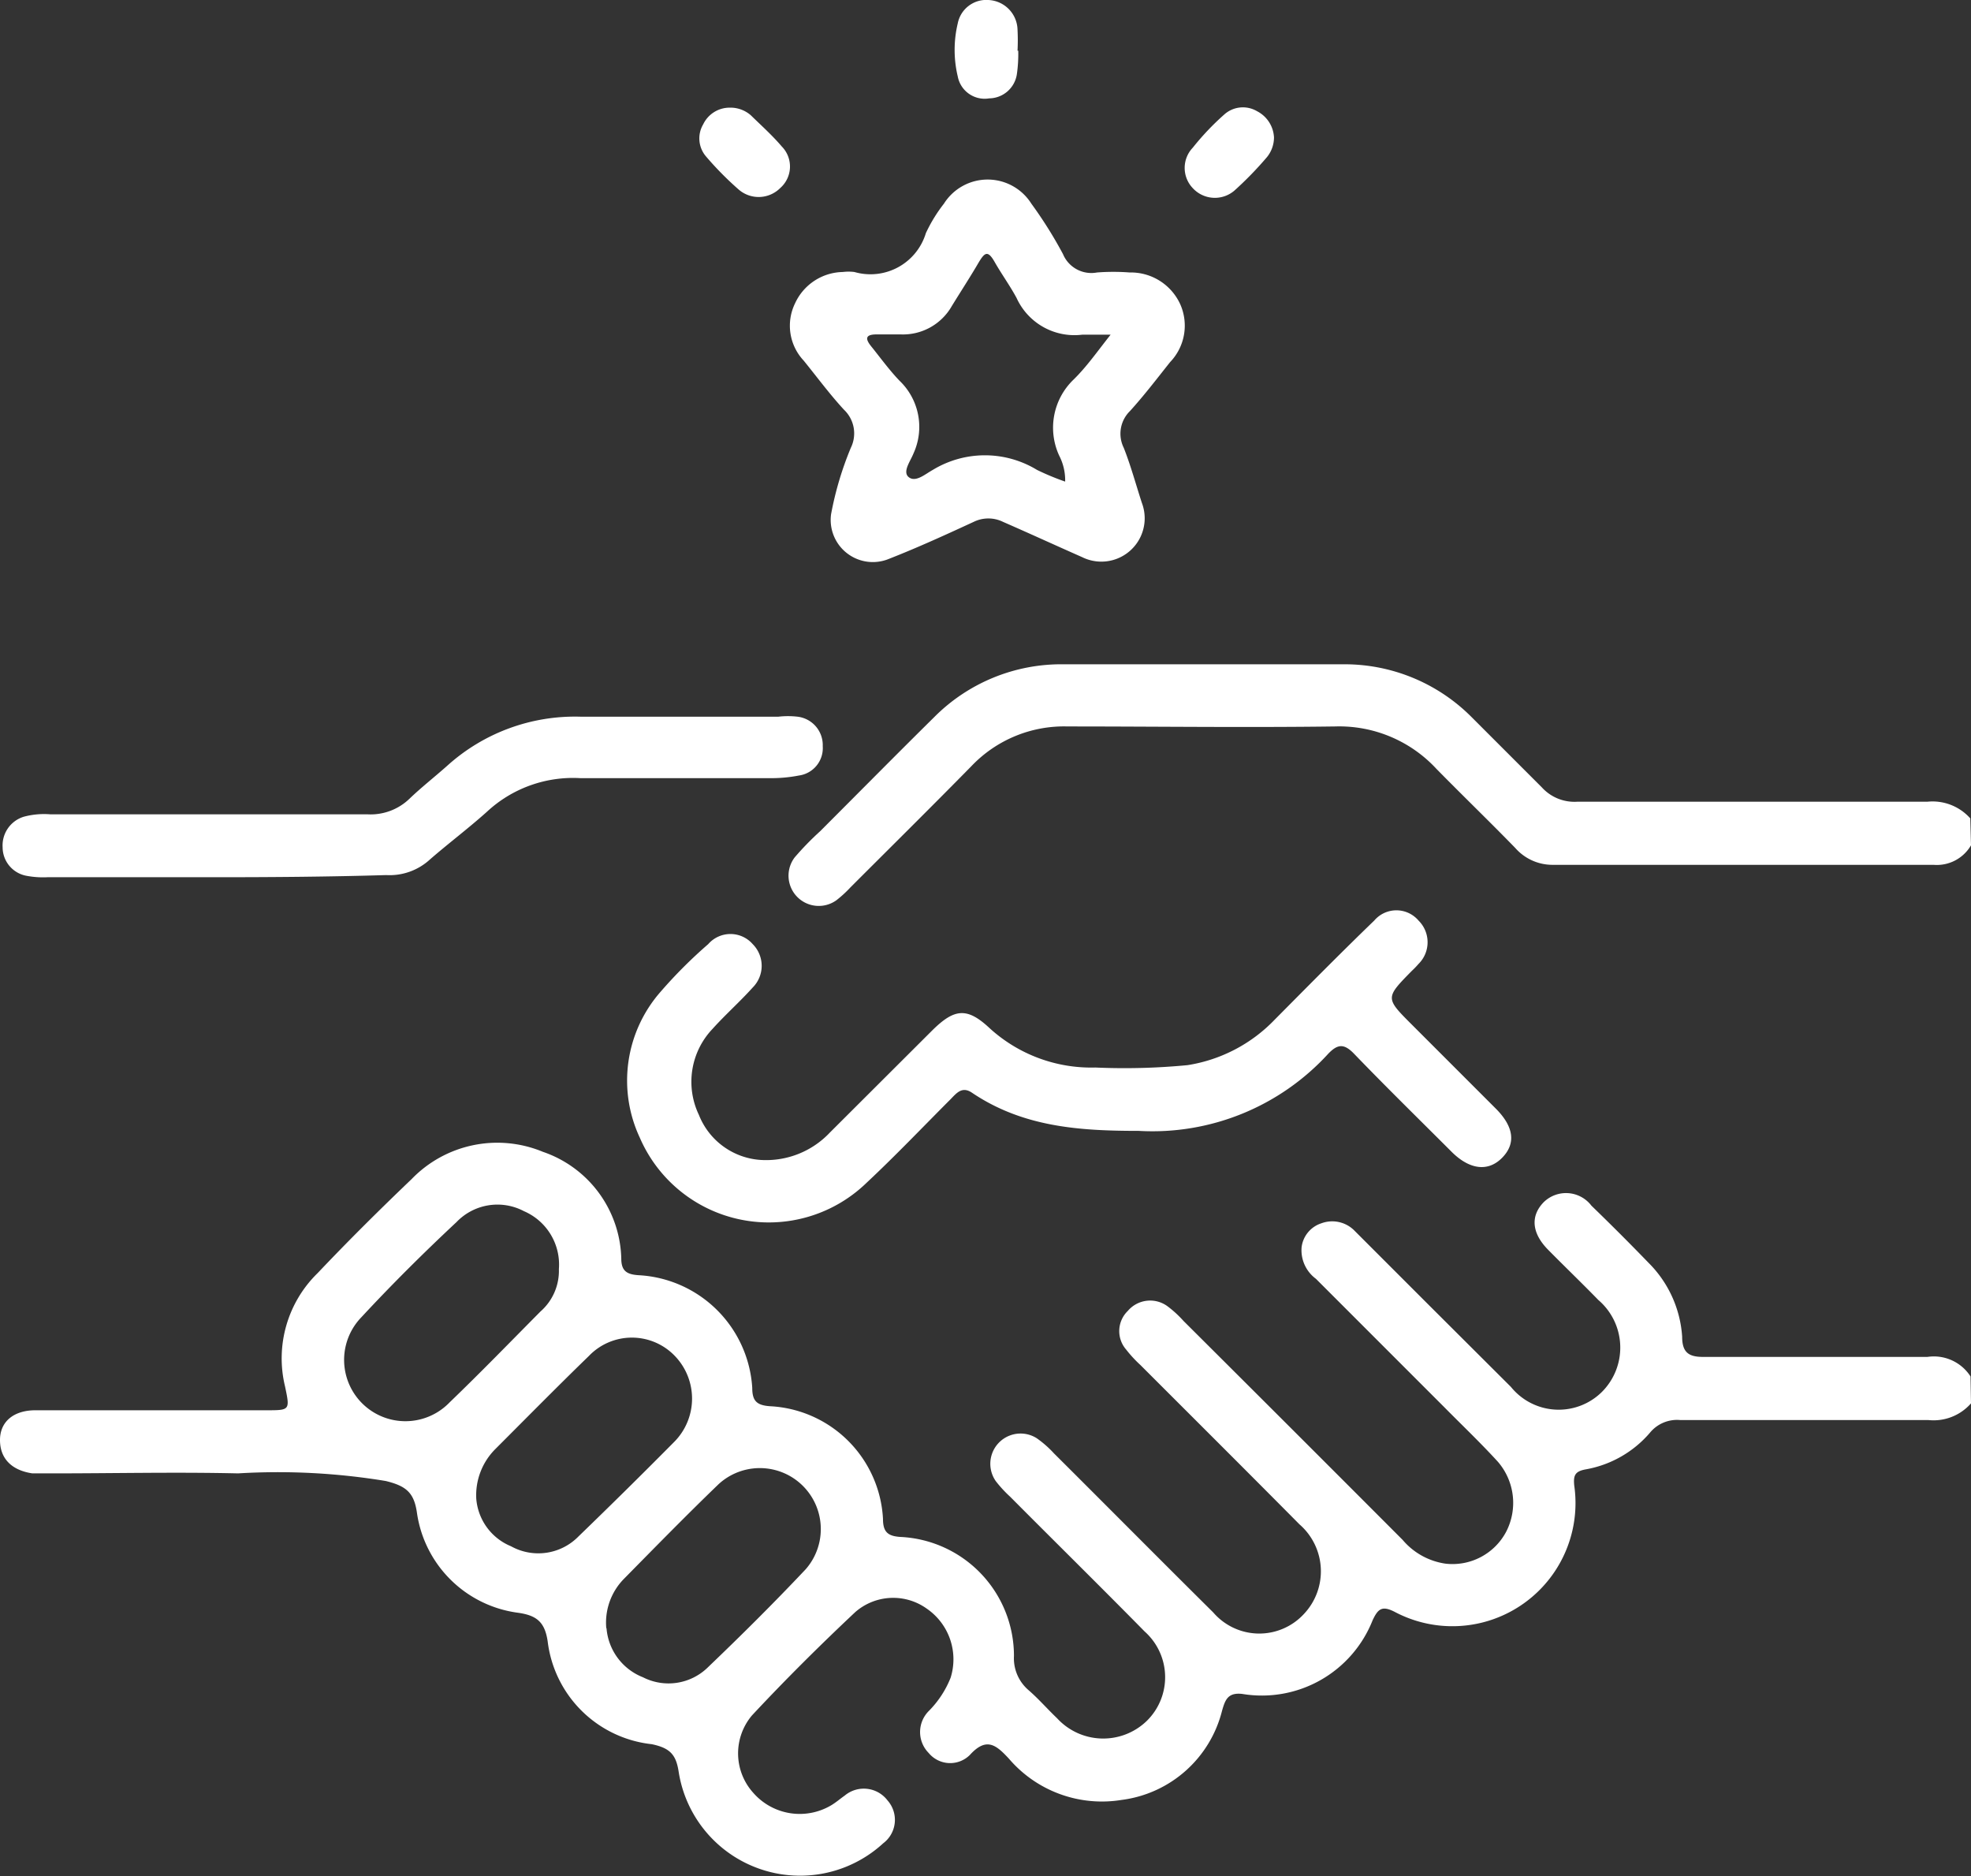
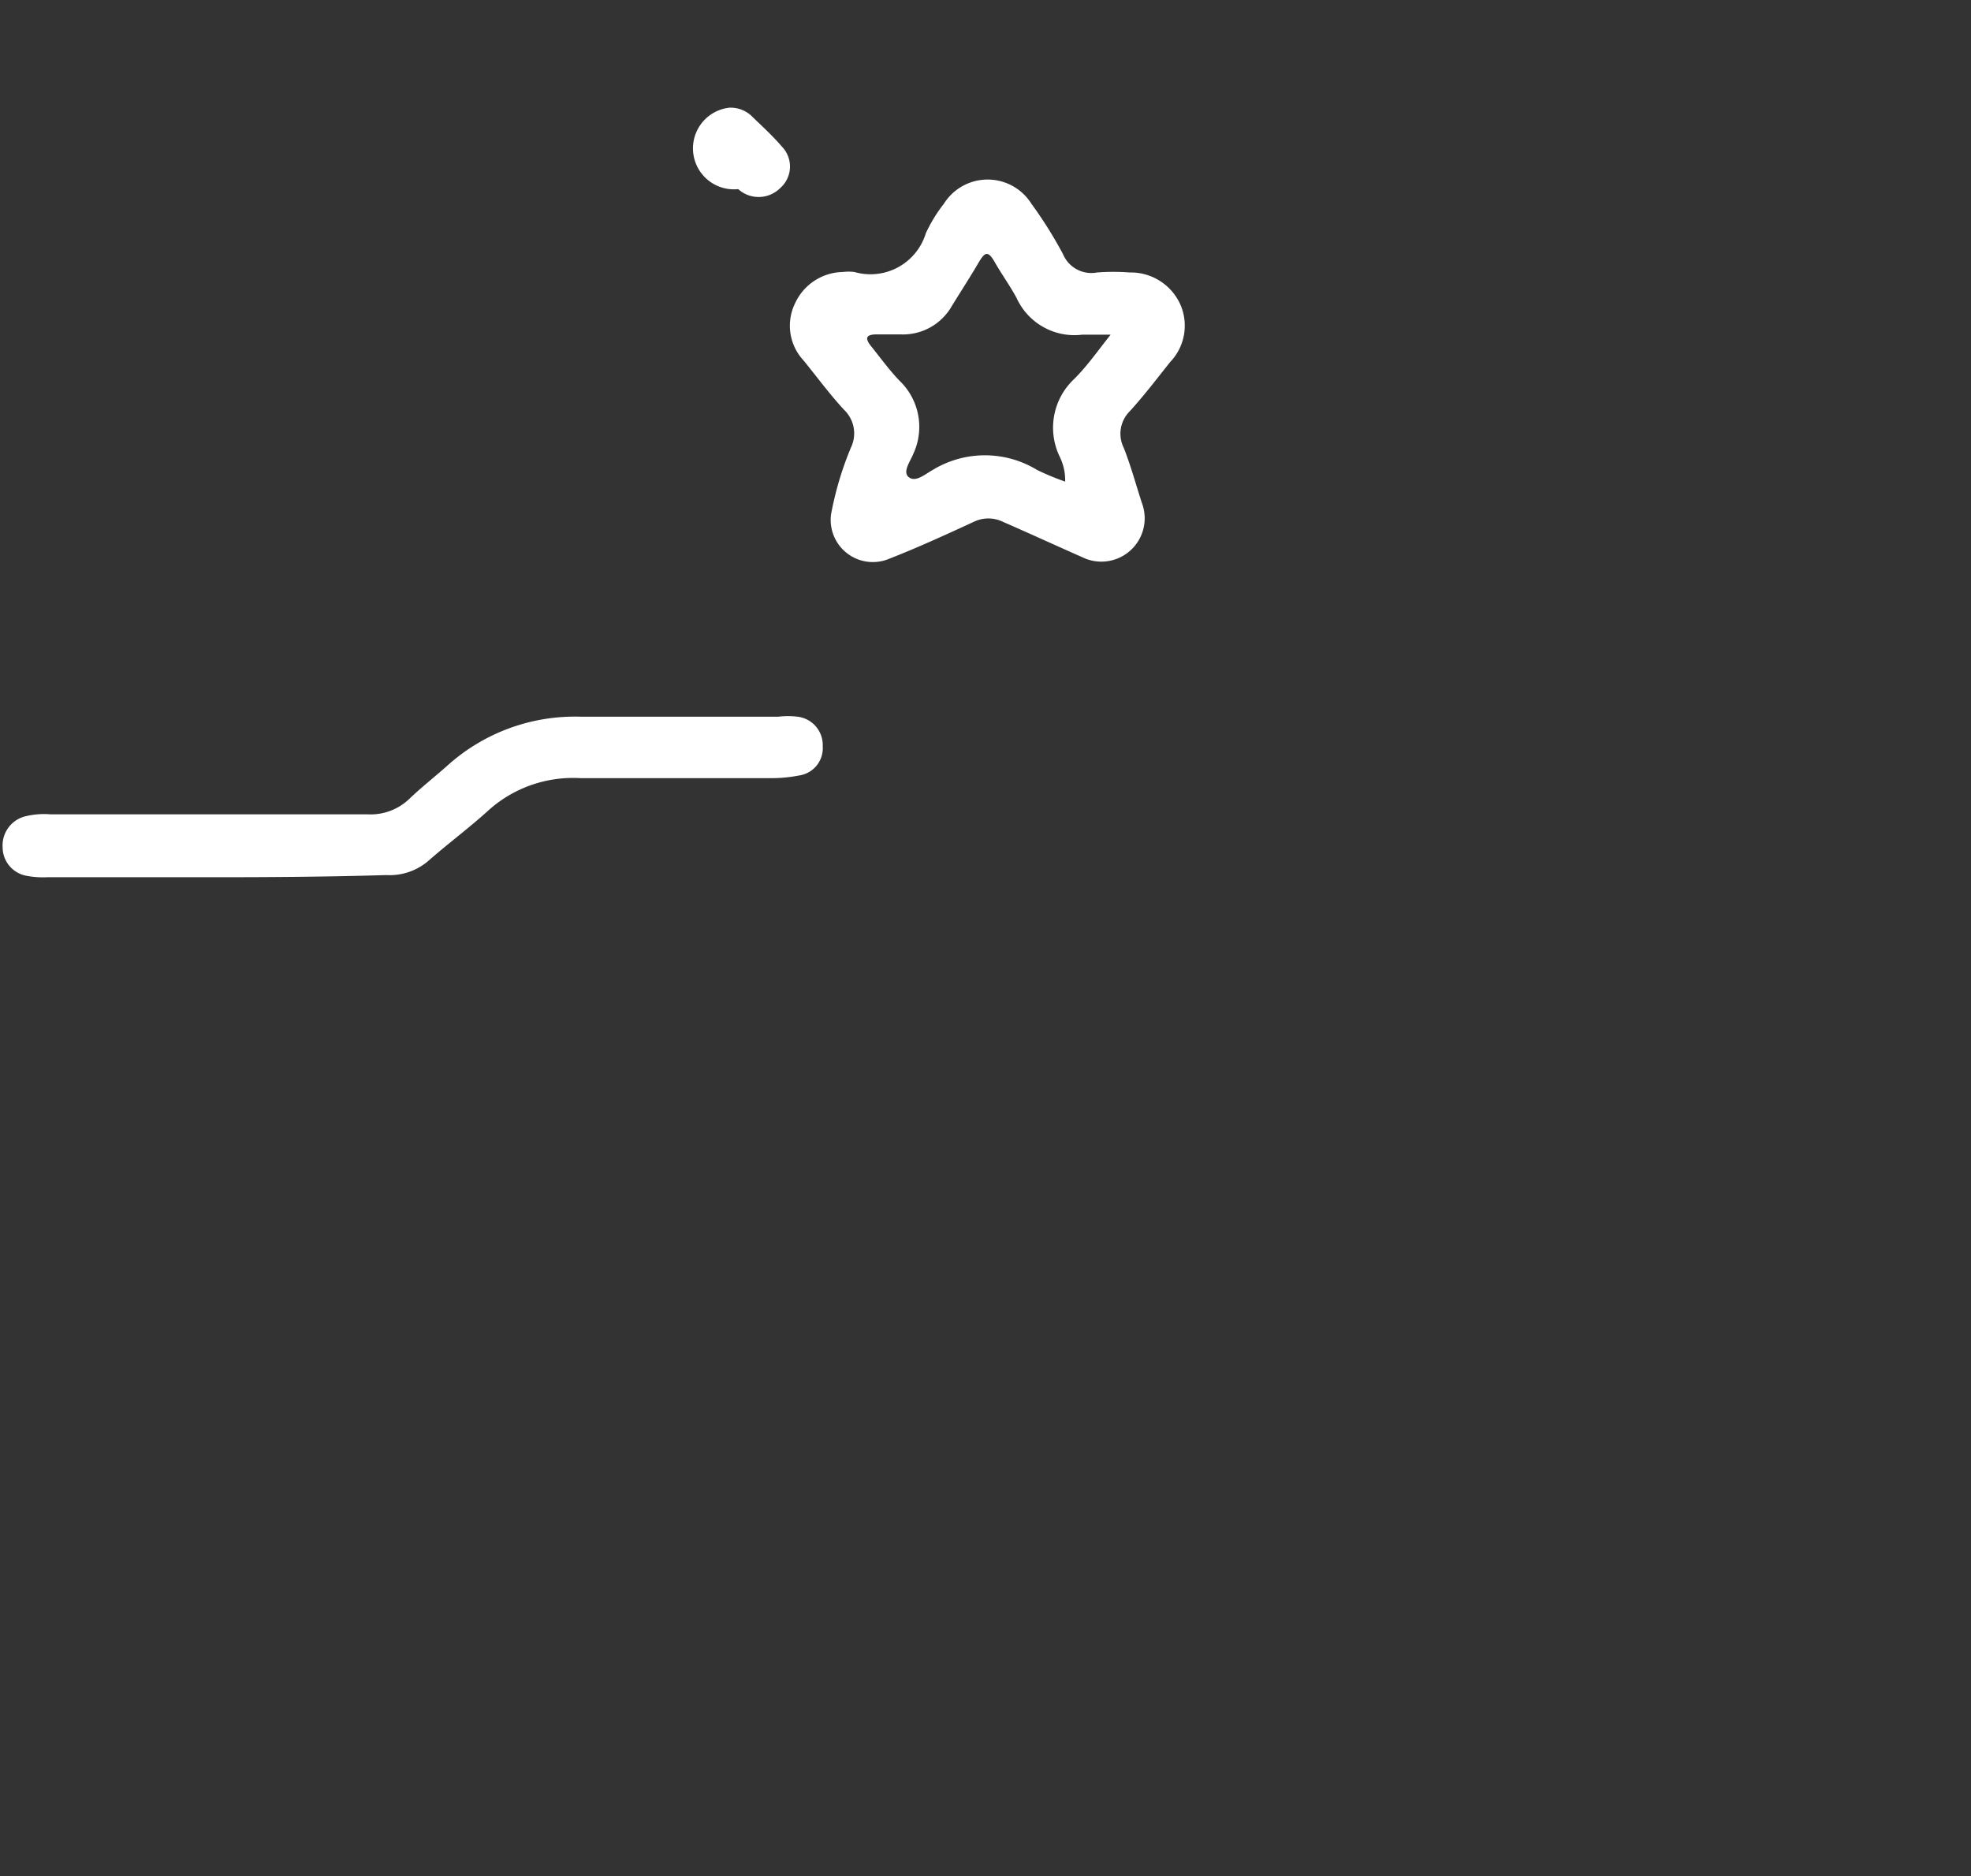
<svg xmlns="http://www.w3.org/2000/svg" viewBox="0 0 82.77 78.78">
  <rect x="0" y="0" width="82.77" height="78.78" fill="#333333" stroke="none" />
  <defs>
    <style>.cls-1{fill:#fff;}</style>
  </defs>
  <g id="Layer_2" data-name="Layer 2">
    <g id="Layer_1-2" data-name="Layer 1">
-       <path class="cls-1" d="M82.77,58.92a2.09,2.09,0,0,1-1.8.7c-3.47,0-7,0-10.42,0a1.47,1.47,0,0,0-1.26.53,4.6,4.6,0,0,1-2.69,1.54c-.44.08-.54.23-.49.69a5.17,5.17,0,0,1-7.53,5.3c-.54-.28-.71-.14-.94.35a5,5,0,0,1-5.47,3.09c-.61-.07-.72.25-.85.7a5,5,0,0,1-4.22,3.75,5.14,5.14,0,0,1-4.73-1.73c-.53-.57-.94-.93-1.64-.16A1.17,1.17,0,0,1,39,73.6a1.25,1.25,0,0,1,0-1.76,4.16,4.16,0,0,0,.92-1.4,2.58,2.58,0,0,0-1-2.9,2.42,2.42,0,0,0-3,.14c-1.49,1.4-2.94,2.84-4.34,4.34a2.47,2.47,0,0,0,.06,3.26,2.59,2.59,0,0,0,3.24.53c.21-.12.39-.28.59-.42a1.25,1.25,0,0,1,1.8.2,1.23,1.23,0,0,1-.18,1.8,5.16,5.16,0,0,1-8.59-3c-.11-.73-.37-1-1.13-1.16a4.94,4.94,0,0,1-4.37-4.31c-.12-.82-.46-1.1-1.26-1.21a4.94,4.94,0,0,1-4.23-4.19c-.12-.85-.45-1.13-1.31-1.34A27.85,27.85,0,0,0,10,61.86c-2.61-.06-5.22,0-7.83,0-.27,0-.54,0-.81,0C.48,61.73,0,61.23,0,60.46s.57-1.25,1.49-1.25c3.23,0,6.46,0,9.69,0,1,0,1,0,.79-1a5,5,0,0,1,1.37-4.76c1.28-1.35,2.6-2.66,3.94-3.94a5,5,0,0,1,5.52-1.15,4.86,4.86,0,0,1,3.29,4.48c0,.53.24.67.74.7a5.05,5.05,0,0,1,4.76,4.73c0,.54.18.73.74.77a5,5,0,0,1,4.75,4.73c0,.56.21.73.76.76a5,5,0,0,1,4.74,5,1.76,1.76,0,0,0,.6,1.42c.43.37.8.8,1.21,1.19a2.63,2.63,0,0,0,3.76.12,2.57,2.57,0,0,0-.08-3.76c-1.87-1.9-3.77-3.77-5.65-5.66a5.25,5.25,0,0,1-.6-.65,1.27,1.27,0,0,1,1.71-1.81,4.41,4.41,0,0,1,.73.64c2.23,2.22,4.45,4.46,6.69,6.68a2.55,2.55,0,0,0,3.8.07A2.61,2.61,0,0,0,54.57,64c-2.22-2.24-4.45-4.46-6.68-6.69a5.25,5.25,0,0,1-.6-.65,1.18,1.18,0,0,1,.07-1.62,1.23,1.23,0,0,1,1.69-.18,4.58,4.58,0,0,1,.65.6q4.61,4.59,9.2,9.19a2.9,2.9,0,0,0,1.8,1,2.55,2.55,0,0,0,2.55-1.34,2.64,2.64,0,0,0-.35-2.94c-.73-.8-1.51-1.54-2.27-2.31l-5.37-5.37a1.49,1.49,0,0,1-.6-1.33,1.21,1.21,0,0,1,.83-1,1.31,1.31,0,0,1,1.41.33l3,3,3.55,3.54a2.58,2.58,0,0,0,3.8.23,2.63,2.63,0,0,0-.13-3.88c-.69-.71-1.41-1.4-2.11-2.11s-.74-1.43-.18-2a1.34,1.34,0,0,1,2,.15q1.22,1.18,2.4,2.4a4.82,4.82,0,0,1,1.41,3.1c0,.68.29.86.93.85,3.13,0,6.25,0,9.37,0a1.83,1.83,0,0,1,1.81.82Zm-59.3-5.64A2.44,2.44,0,0,0,22,50.85a2.38,2.38,0,0,0-2.83.46c-1.37,1.28-2.71,2.61-4,4a2.57,2.57,0,1,0,3.71,3.57c1.3-1.25,2.55-2.54,3.82-3.82A2.27,2.27,0,0,0,23.47,53.28Zm2,15.08A2.42,2.42,0,0,0,27,70.42,2.36,2.36,0,0,0,29.73,70c1.4-1.34,2.77-2.7,4.1-4.11a2.56,2.56,0,0,0-3.65-3.58c-1.35,1.3-2.67,2.65-4,4A2.62,2.62,0,0,0,25.46,68.36ZM20,62.92a2.36,2.36,0,0,0,1.46,2,2.36,2.36,0,0,0,2.83-.41q2.07-2,4.05-4a2.58,2.58,0,0,0,0-3.58,2.5,2.5,0,0,0-3.61,0c-1.33,1.29-2.63,2.61-3.94,3.92A2.74,2.74,0,0,0,20,62.92Z" />
-       <path class="cls-1" d="M82.77,35.49a1.66,1.66,0,0,1-1.57.82h-16a2.08,2.08,0,0,1-1.57-.71c-1.09-1.12-2.21-2.2-3.31-3.32a5.56,5.56,0,0,0-4.25-1.78c-3.74.05-7.49,0-11.23,0a5.37,5.37,0,0,0-4.05,1.67c-1.68,1.71-3.38,3.39-5.08,5.09a5,5,0,0,1-.59.54A1.27,1.27,0,0,1,33.37,36a12.33,12.33,0,0,1,1.07-1.1c1.6-1.6,3.19-3.21,4.8-4.8a7.52,7.52,0,0,1,5.39-2.21q5.9,0,11.79,0a7.52,7.52,0,0,1,5.33,2.17c1,1,2,2,3,3a1.85,1.85,0,0,0,1.49.6c4.9,0,9.8,0,14.7,0a2.12,2.12,0,0,1,1.8.7Z" />
-       <path class="cls-1" d="M31.94,48.7a3.68,3.68,0,0,0,2.91-1.15l4.29-4.28c.93-.92,1.46-1,2.42-.1A6.33,6.33,0,0,0,46,44.82a27.76,27.76,0,0,0,3.87-.1,6.46,6.46,0,0,0,3.66-1.91c1.38-1.39,2.76-2.79,4.18-4.16a1.22,1.22,0,0,1,1.86,0,1.28,1.28,0,0,1,0,1.82,3.76,3.76,0,0,1-.28.29c-1.12,1.14-1.12,1.14,0,2.26l3.54,3.54c.75.76.83,1.46.25,2.05s-1.35.51-2.11-.24c-1.37-1.37-2.76-2.73-4.1-4.12-.43-.45-.7-.42-1.1,0a10,10,0,0,1-7.95,3.23c-2.46,0-4.85-.15-7-1.6-.41-.28-.64,0-.89.26-1.18,1.18-2.33,2.39-3.55,3.53a5.9,5.9,0,0,1-9.51-1.9,5.65,5.65,0,0,1,.87-6.13,19.87,19.87,0,0,1,2-2,1.24,1.24,0,0,1,1.87,0,1.29,1.29,0,0,1,0,1.82c-.54.6-1.15,1.14-1.69,1.74a3.22,3.22,0,0,0-.57,3.61A3,3,0,0,0,31.94,48.7Z" />
      <path class="cls-1" d="M34.9,21.59a13.84,13.84,0,0,1,.83-2.79,1.37,1.37,0,0,0-.29-1.6c-.6-.65-1.13-1.37-1.69-2.06a2.14,2.14,0,0,1-.36-2.41,2.25,2.25,0,0,1,2-1.31,2,2,0,0,1,.49,0,2.43,2.43,0,0,0,3-1.63,6.35,6.35,0,0,1,.76-1.24,2.17,2.17,0,0,1,3.67,0,17.93,17.93,0,0,1,1.33,2.12,1.29,1.29,0,0,0,1.43.77,9,9,0,0,1,1.37,0,2.28,2.28,0,0,1,2.13,1.35,2.21,2.21,0,0,1-.43,2.41c-.55.69-1.09,1.4-1.69,2.06a1.33,1.33,0,0,0-.26,1.54c.3.76.51,1.54.76,2.31a1.82,1.82,0,0,1-2.51,2.28c-1.11-.49-2.22-1-3.32-1.48a1.4,1.4,0,0,0-1.23,0c-1.17.54-2.35,1.08-3.55,1.55A1.77,1.77,0,0,1,34.9,21.59Zm11.74-7.54c-.5,0-.84,0-1.18,0a2.67,2.67,0,0,1-2.77-1.54c-.28-.52-.63-1-.92-1.51s-.42-.39-.66,0c-.36.62-.76,1.23-1.14,1.85a2.36,2.36,0,0,1-2.15,1.19c-.32,0-.65,0-1,0-.5,0-.49.19-.22.52s.76,1,1.18,1.43a2.68,2.68,0,0,1,.58,3.05c-.13.33-.48.78-.19,1s.69-.14,1-.31a4.21,4.21,0,0,1,4.38,0,10.73,10.73,0,0,0,1.18.49,2.25,2.25,0,0,0-.25-1.09,2.8,2.8,0,0,1,.61-3.2C45.64,15.39,46.07,14.77,46.64,14.05Z" />
      <path class="cls-1" d="M9.18,36.83H2a3.77,3.77,0,0,1-.89-.06,1.22,1.22,0,0,1-1-1.2A1.26,1.26,0,0,1,1,34.29a3.28,3.28,0,0,1,1.12-.1c4.44,0,8.88,0,13.32,0a2.35,2.35,0,0,0,1.75-.65c.5-.48,1.05-.91,1.58-1.38a8,8,0,0,1,5.6-2.07c2.77,0,5.55,0,8.32,0a3.55,3.55,0,0,1,.8,0,1.2,1.2,0,0,1,1.06,1.24,1.16,1.16,0,0,1-1,1.23,6.09,6.09,0,0,1-1.28.11c-2.64,0-5.27,0-7.91,0a5.31,5.31,0,0,0-3.91,1.41c-.78.7-1.62,1.33-2.39,2a2.5,2.5,0,0,1-1.84.66C13.92,36.81,11.55,36.83,9.18,36.83Z" />
-       <path class="cls-1" d="M53.5,5.77a1.32,1.32,0,0,1-.29.82A14.76,14.76,0,0,1,51.84,8a1.26,1.26,0,0,1-1.75-.1,1.23,1.23,0,0,1,0-1.7A11,11,0,0,1,51.42,4.8a1.17,1.17,0,0,1,1.37-.13A1.31,1.31,0,0,1,53.5,5.77Z" />
-       <path class="cls-1" d="M42.76,2.13a5.94,5.94,0,0,1-.06,1,1.19,1.19,0,0,1-1.16,1,1.15,1.15,0,0,1-1.32-.92,4.8,4.8,0,0,1,0-2.23A1.22,1.22,0,0,1,41.5,0a1.28,1.28,0,0,1,1.23,1.25,8.61,8.61,0,0,1,0,.88Z" />
-       <path class="cls-1" d="M30.64,4.52a1.3,1.3,0,0,1,.89.32c.44.43.9.84,1.3,1.31a1.2,1.2,0,0,1-.06,1.74A1.28,1.28,0,0,1,31,7.94a13.44,13.44,0,0,1-1.35-1.37,1.16,1.16,0,0,1-.12-1.35A1.23,1.23,0,0,1,30.64,4.52Z" />
+       <path class="cls-1" d="M30.64,4.52a1.3,1.3,0,0,1,.89.32c.44.43.9.84,1.3,1.31a1.2,1.2,0,0,1-.06,1.74A1.28,1.28,0,0,1,31,7.94A1.23,1.23,0,0,1,30.64,4.52Z" />
    </g>
  </g>
</svg>